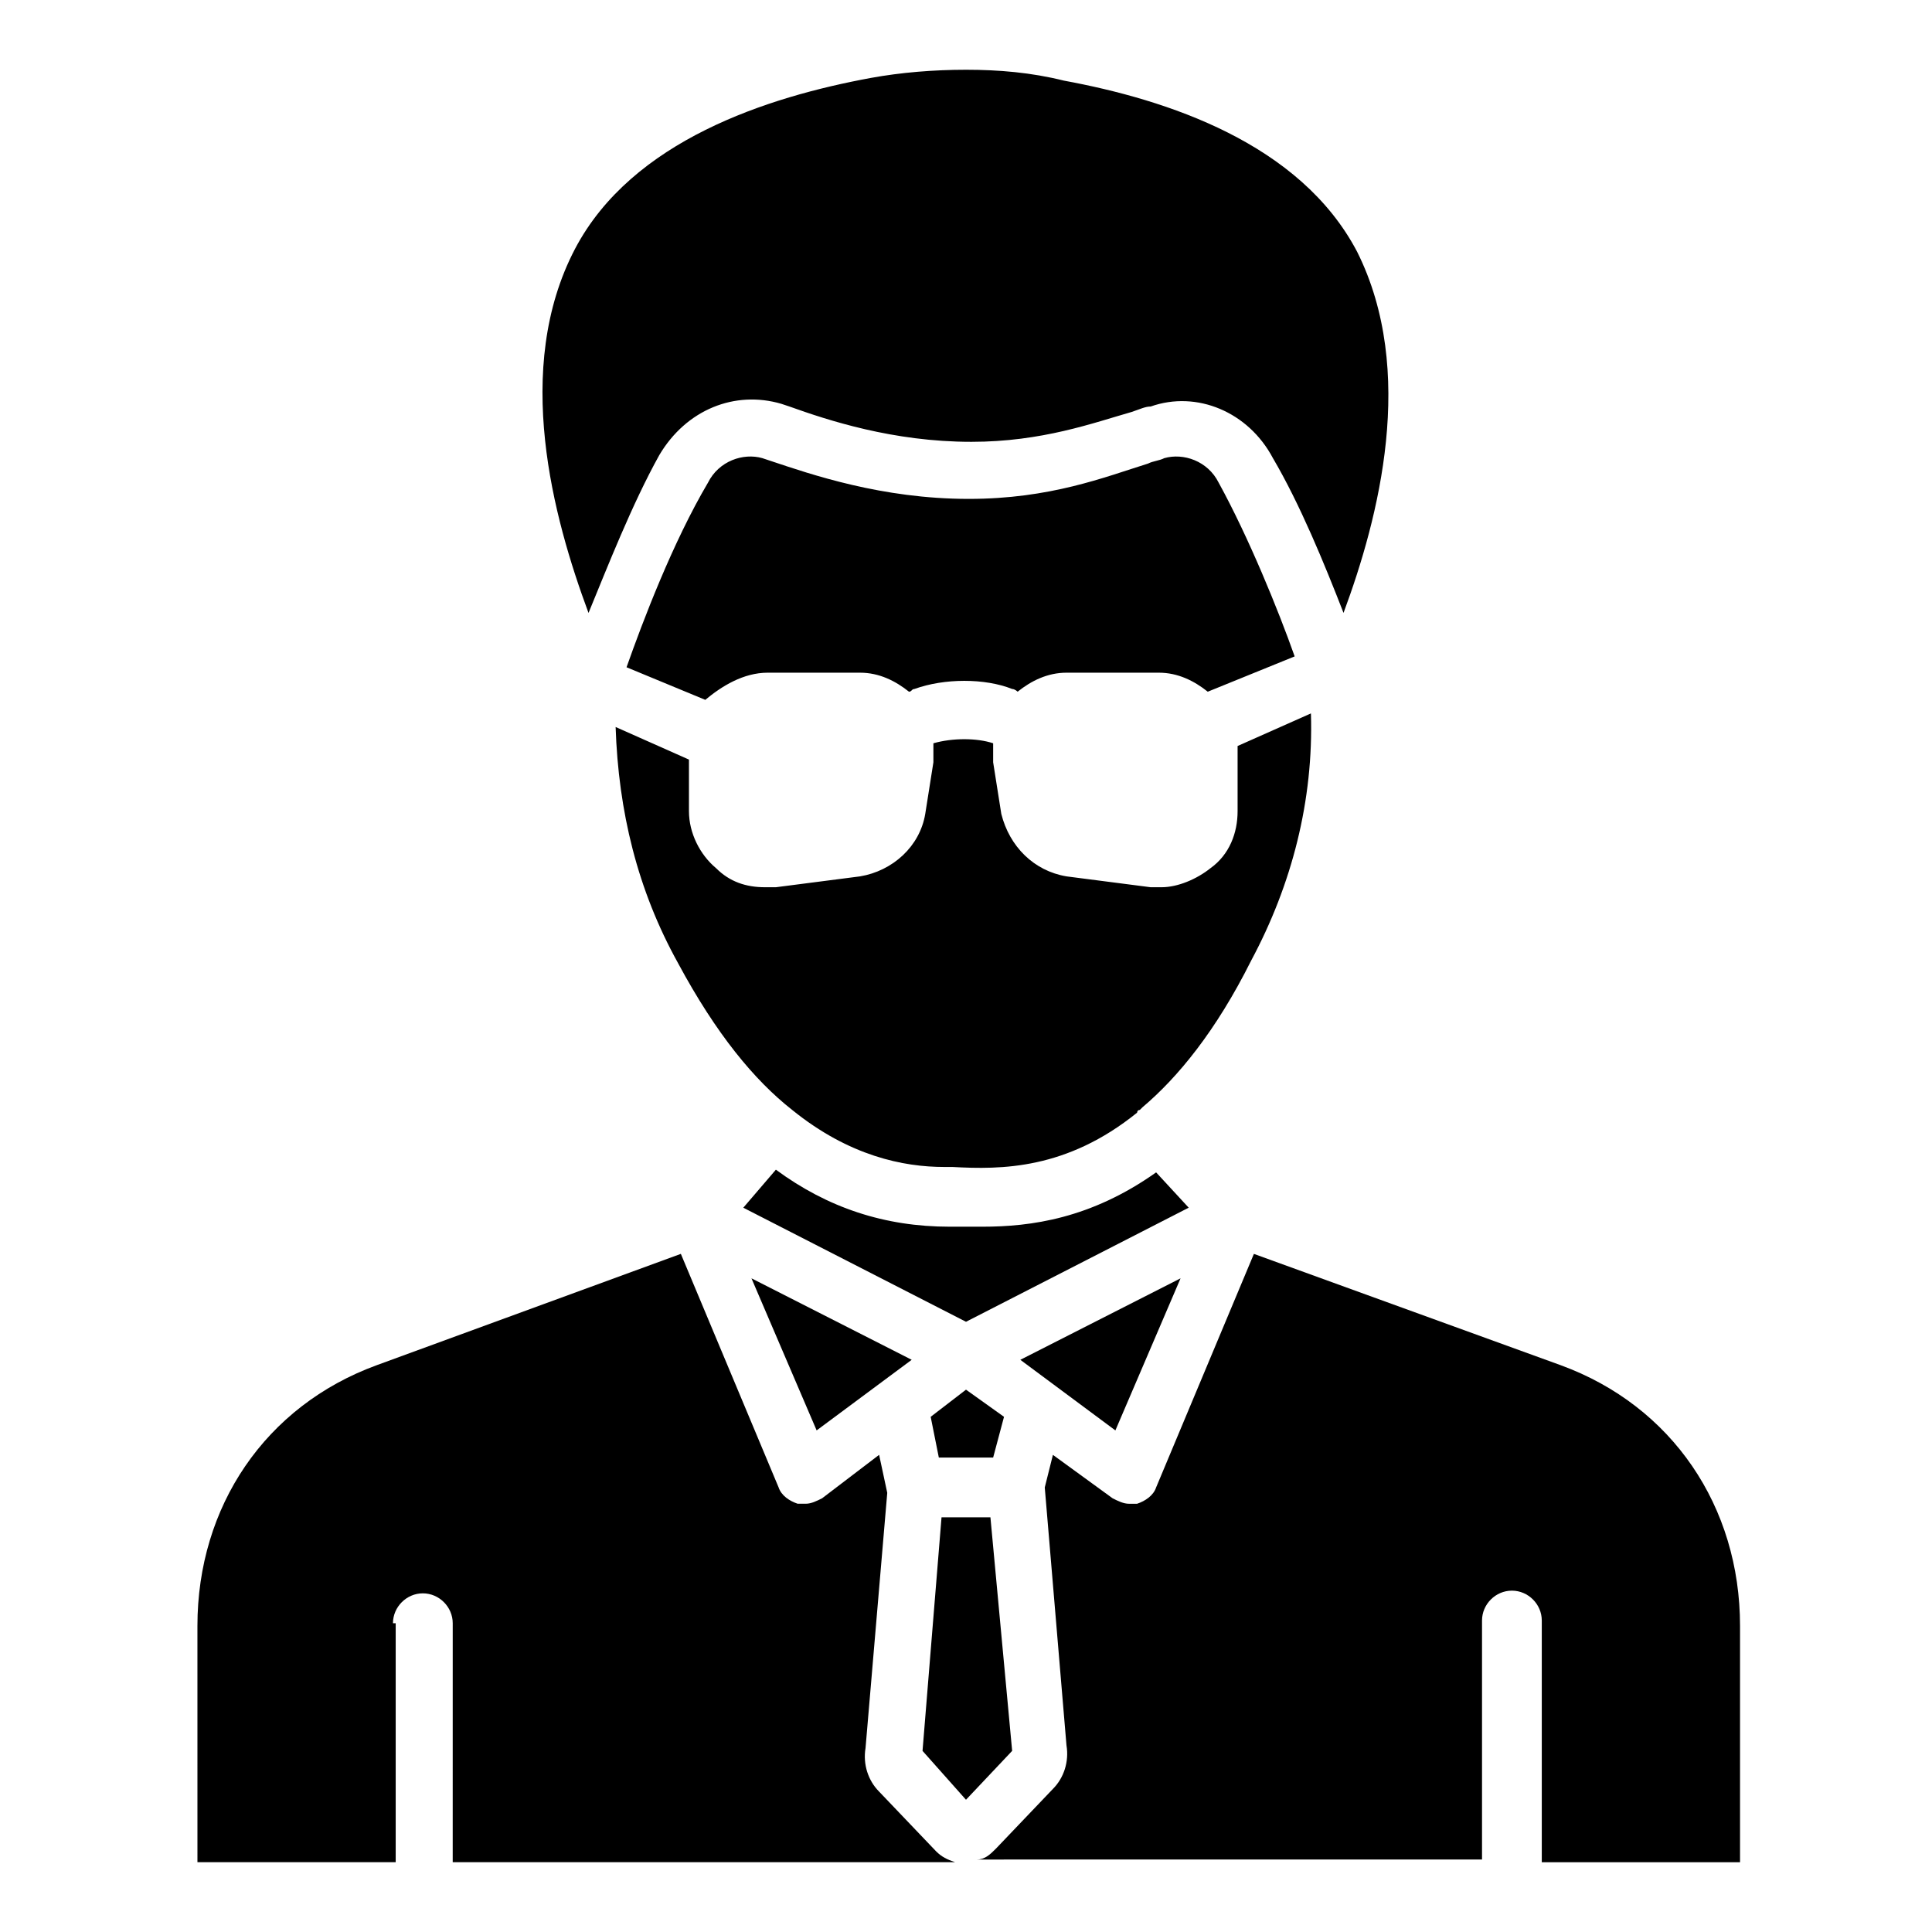
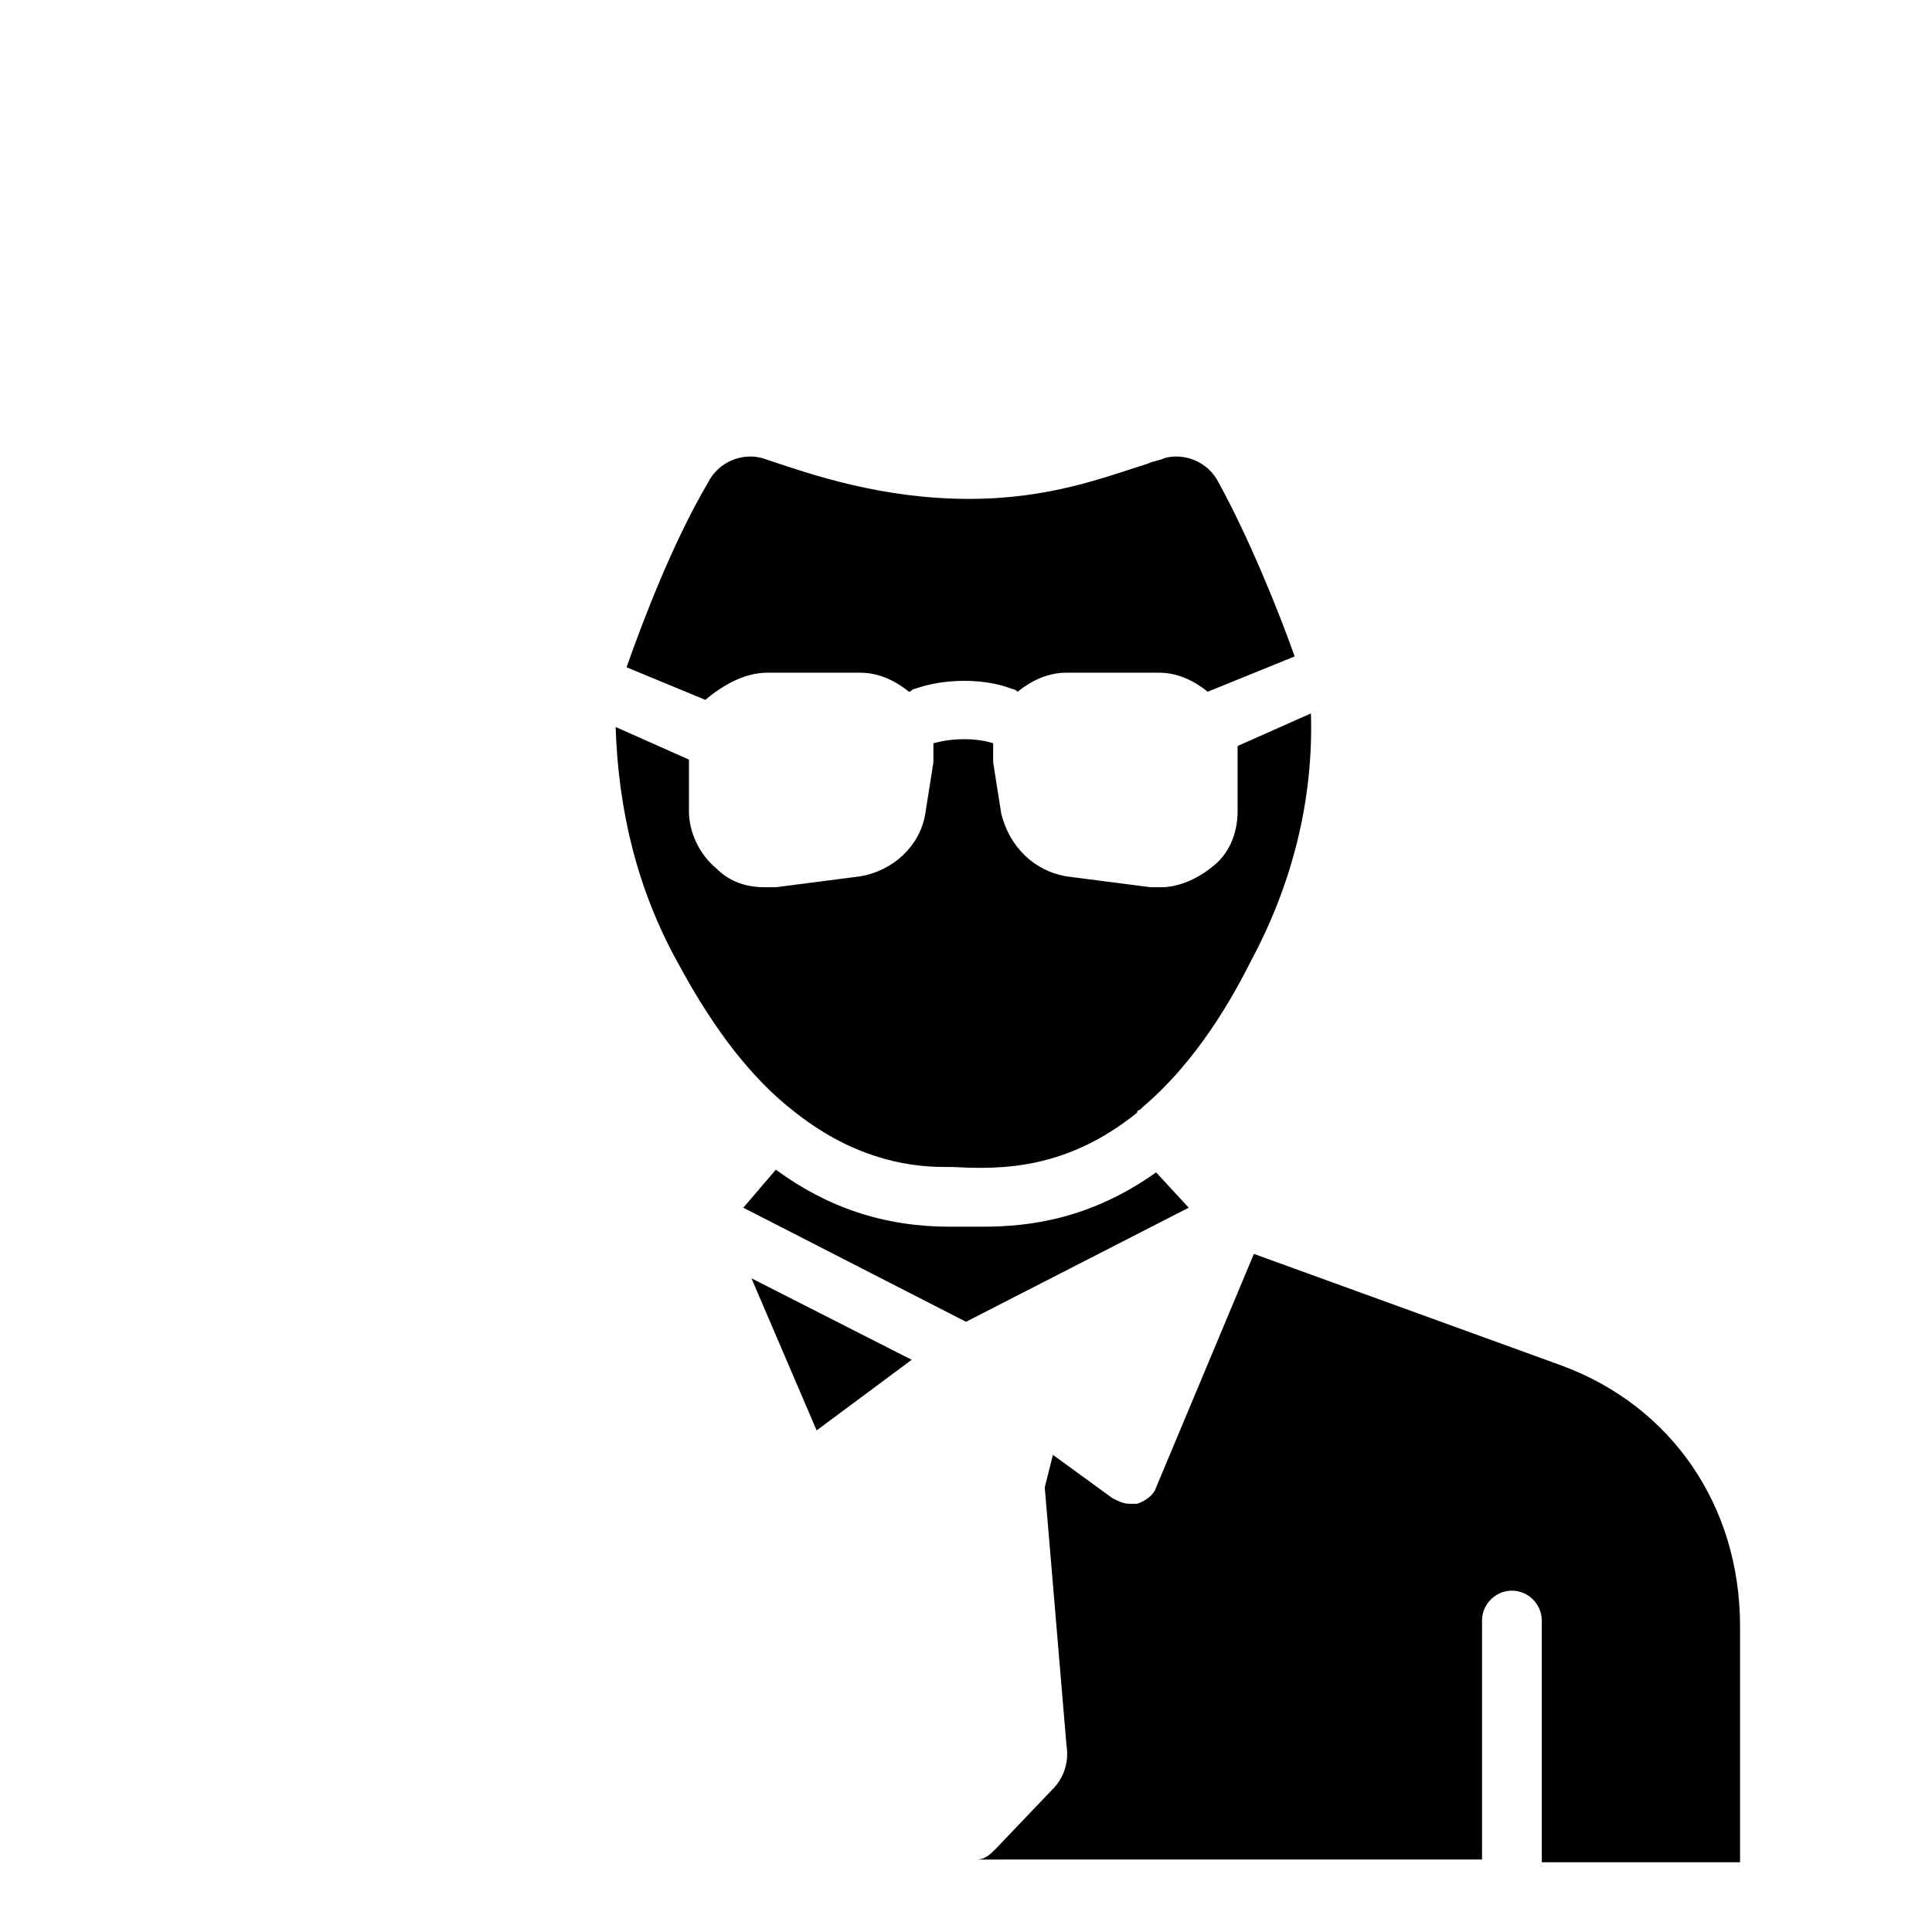
<svg xmlns="http://www.w3.org/2000/svg" fill="#000000" width="800px" height="800px" version="1.1" viewBox="144 144 512 512">
  <g>
    <path d="m347.46 322.27h24.473c5.039 0 9.355 2.16 12.957 5.039 0.719 0 0.719-0.719 1.441-0.719 7.918-2.879 18.715-2.879 25.91 0 0.719 0 1.441 0.719 1.441 0.719 3.598-2.879 7.918-5.039 12.957-5.039h24.473c5.039 0 9.355 2.16 12.957 5.039l23.031-9.355c-4.32-12.234-12.234-31.668-20.152-46.062-2.879-5.758-9.355-7.918-14.395-6.477-1.441 0.719-2.879 0.719-4.32 1.441-11.516 3.598-25.91 9.355-47.504 9.355-23.031 0-41.746-6.477-52.539-10.078l-2.16-0.719c-5.039-1.441-11.516 0.719-14.395 6.477-9.355 15.836-17.273 36.707-21.594 48.941l20.871 8.637c4.312-3.602 10.07-7.199 16.547-7.199z" />
-     <path d="m456.86 482.77-42.461 21.594 25.188 18.711z" />
    <path d="m459.02 464.05-8.637-9.355c-17.273 12.234-33.109 14.395-46.062 14.395h-7.199-1.441c-17.273 0-32.387-5.039-46.062-15.113l-8.637 10.078 59.02 30.23z" />
-     <path d="m412.23 608-5.758-61.898h-12.957l-5.035 61.898 11.516 12.953z" />
-     <path d="m390.64 519.47 2.16 10.797h14.395l2.879-10.797-10.074-7.195z" />
    <path d="m385.61 504.36-42.465-21.594 17.273 40.305z" />
-     <path d="m248.14 574.17c0-4.32 3.598-7.918 7.918-7.918 4.32 0 7.918 3.598 7.918 7.918l-0.004 63.336h133.15c-2.16-0.719-3.598-1.441-5.039-2.879l-15.113-15.836c-2.879-2.879-4.32-7.199-3.598-11.516l5.758-67.656-2.156-10.07-15.113 11.516c-1.441 0.719-2.879 1.441-4.32 1.441h-2.16c-2.16-0.719-4.32-2.16-5.039-4.32l-25.91-61.898-80.609 29.508c-29.508 10.797-47.504 37.426-47.504 69.094l0.004 62.617h52.539v-63.336z" />
    <path d="m450.38 538.19c-0.719 2.16-2.879 3.598-5.039 4.32h-2.16c-1.441 0-2.879-0.719-4.32-1.441l-15.828-11.516-2.16 8.637 5.758 68.375c0.719 4.32-0.719 8.637-3.598 11.516l-15.113 15.836c-1.441 1.441-2.879 2.879-5.039 2.879l133.87-0.004v-63.336c0-4.32 3.598-7.918 7.918-7.918 4.32 0 7.918 3.598 7.918 7.918v64.055h52.539v-62.617c0-31.668-17.992-58.297-47.504-69.094l-81.328-29.508z" />
-     <path d="m318.67 264.69c7.199-12.234 20.152-17.273 32.387-13.676l2.16 0.719c10.078 3.598 27.352 9.355 48.223 9.355 18.715 0 32.387-5.039 42.465-7.918 2.16-0.719 3.598-1.441 5.039-1.441 12.234-4.32 25.91 1.441 32.387 13.676 7.199 12.234 13.676 28.07 18.715 41.023 9.355-25.191 19.434-64.055 3.598-95.723-15.113-28.789-50.383-40.305-77.73-45.344-8.637-2.156-17.273-2.875-25.91-2.875s-17.273 0.719-25.191 2.16c-27.352 5.039-63.336 16.555-78.449 45.344-16.555 31.668-5.758 71.254 3.598 96.445 5.039-12.238 11.516-28.793 18.711-41.746z" />
    <path d="m323.71 399.28c10.078 18.715 20.152 30.949 30.23 38.867 15.113 12.234 29.508 15.113 40.305 15.113h2.16c12.957 0.719 30.23 0.719 48.941-14.395 0 0 0-0.719 0.719-0.719l0.719-0.719c9.355-7.918 19.434-20.152 28.789-38.867 10.797-20.152 16.555-42.465 15.836-65.496l-19.434 8.637v0.719 16.555c0 5.758-2.16 11.516-7.199 15.113-3.598 2.879-8.637 5.039-12.957 5.039h-2.879l-22.312-2.879c-8.637-1.441-15.113-7.918-17.273-16.555l-2.16-13.676v-5.039c-4.32-1.441-10.797-1.441-15.836 0v5.039l-2.16 13.676c-1.441 8.637-8.637 15.113-17.273 16.555l-22.312 2.879h-2.879c-5.039 0-9.355-1.441-12.957-5.039-4.32-3.598-7.199-9.355-7.199-15.113v-13.676l-19.434-8.637c0.734 22.312 5.769 43.188 16.566 62.617z" />
  </g>
</svg>